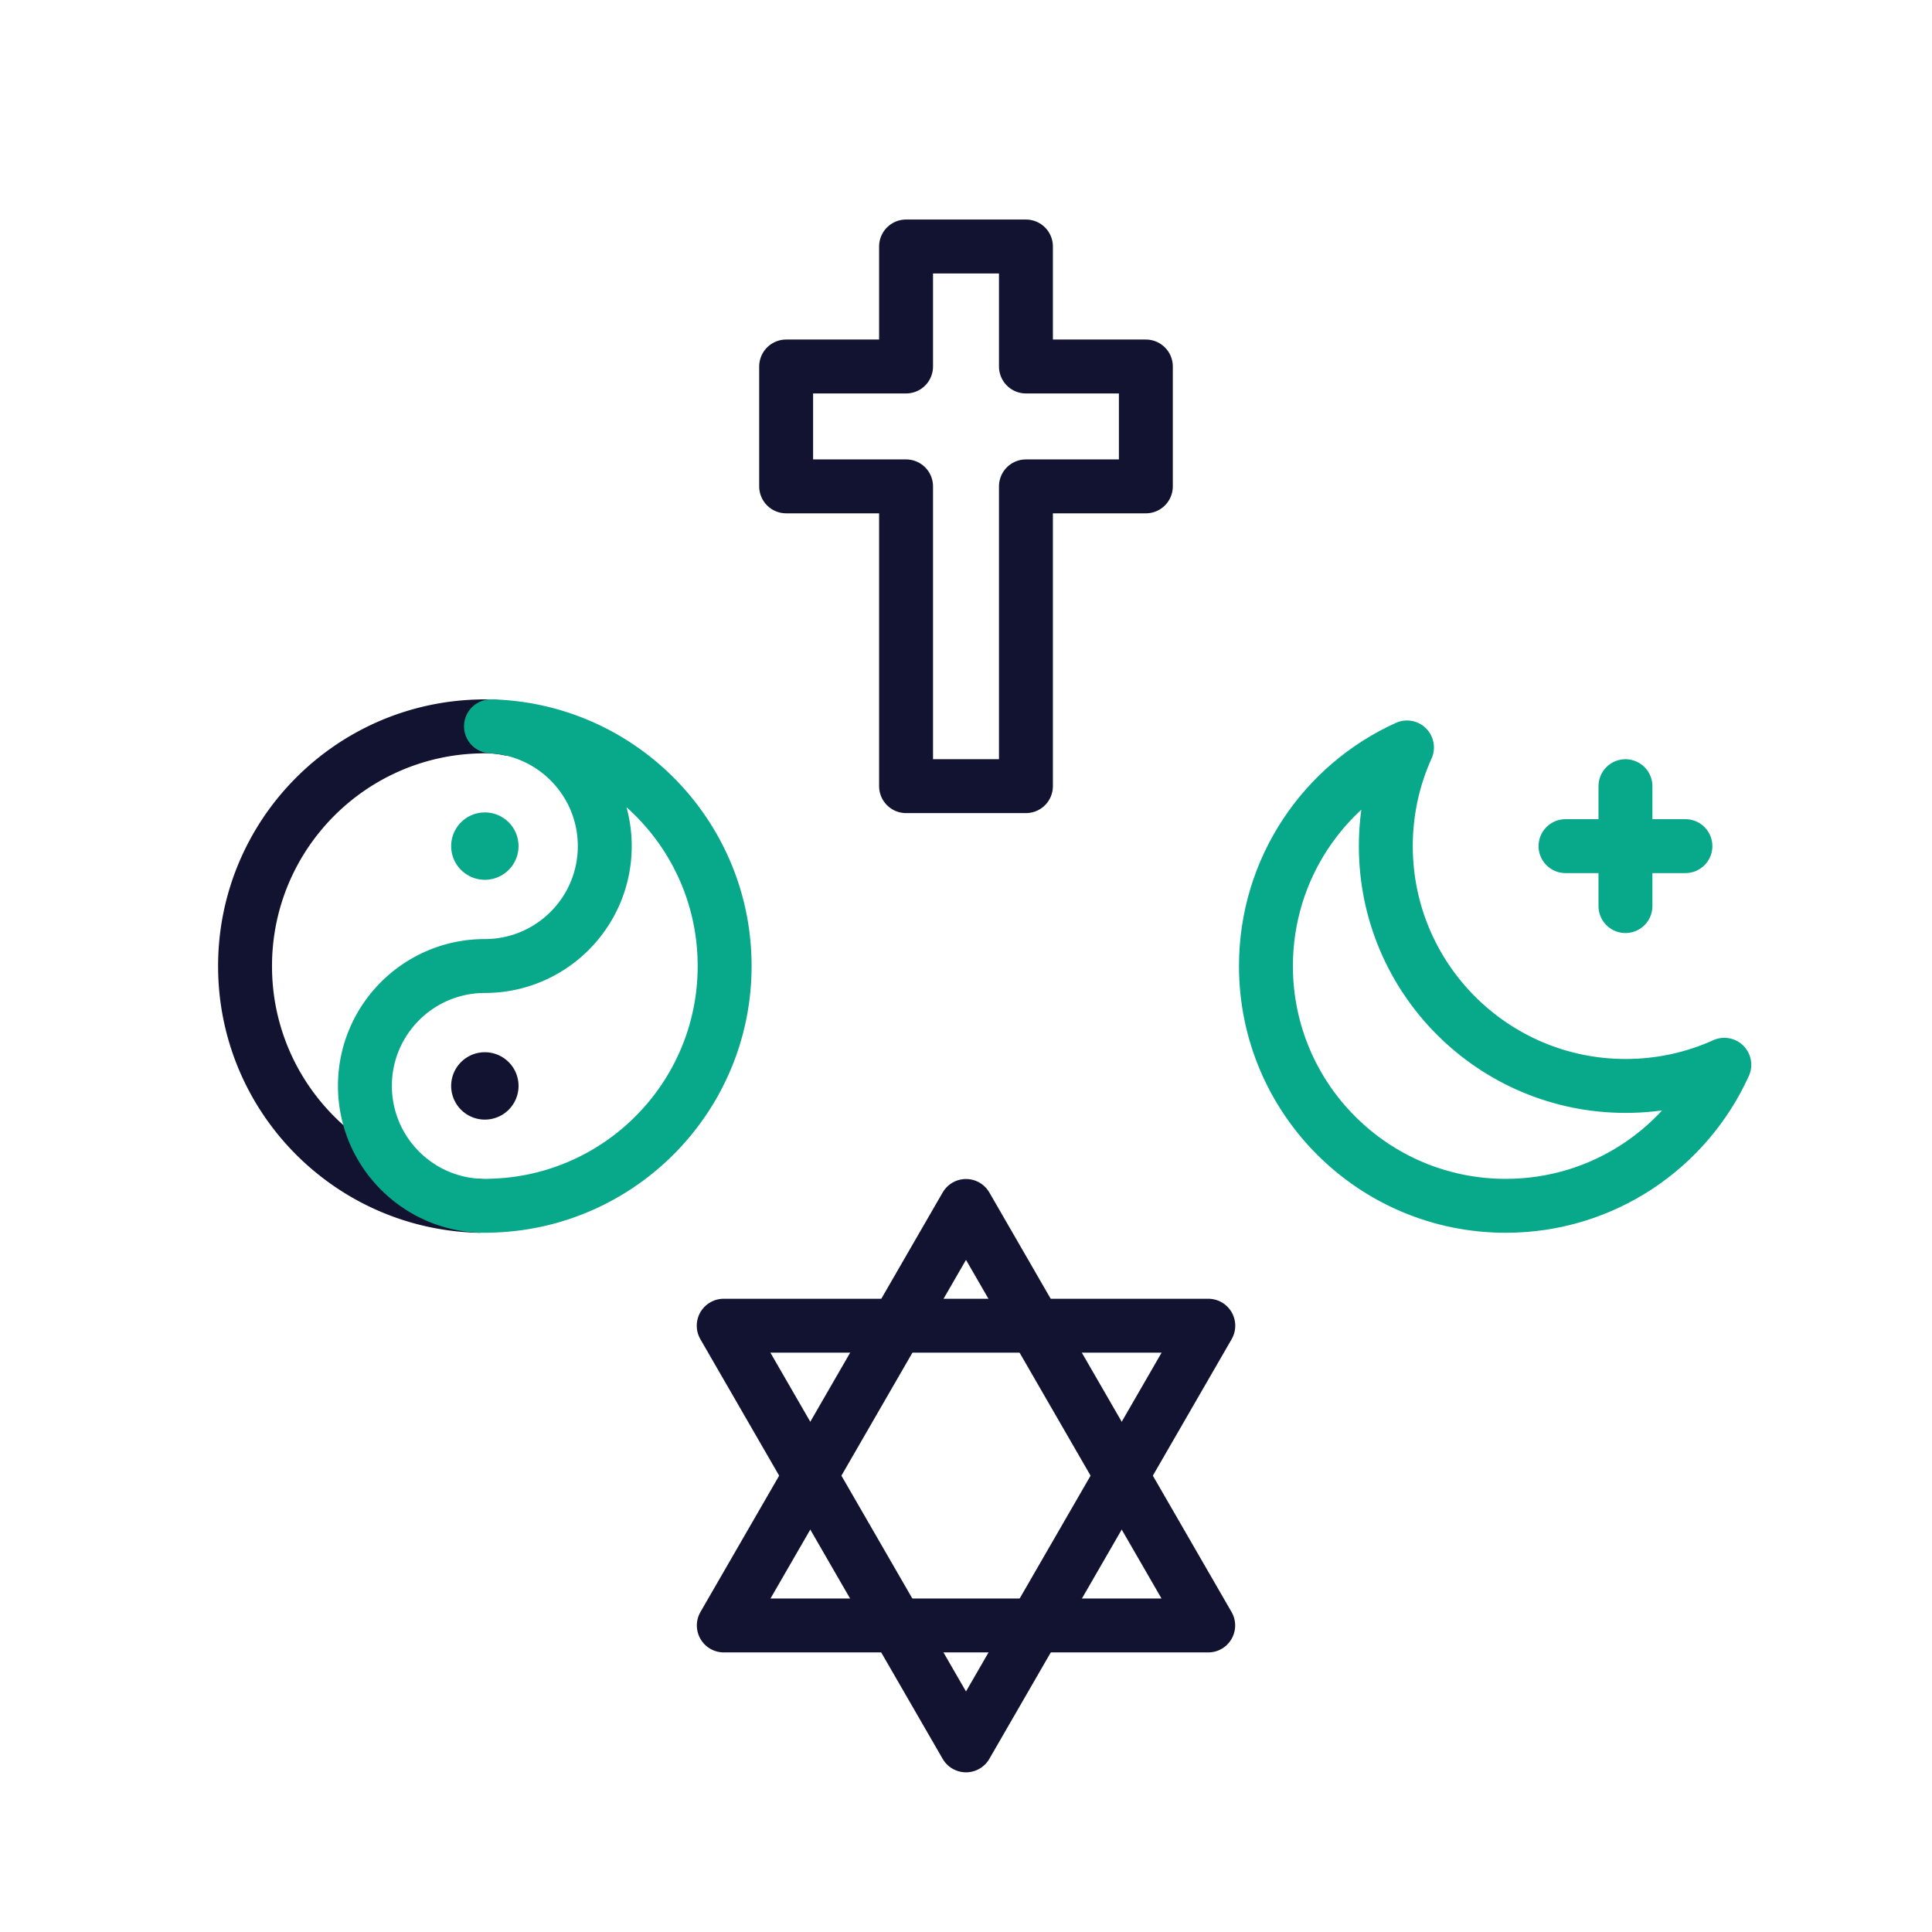
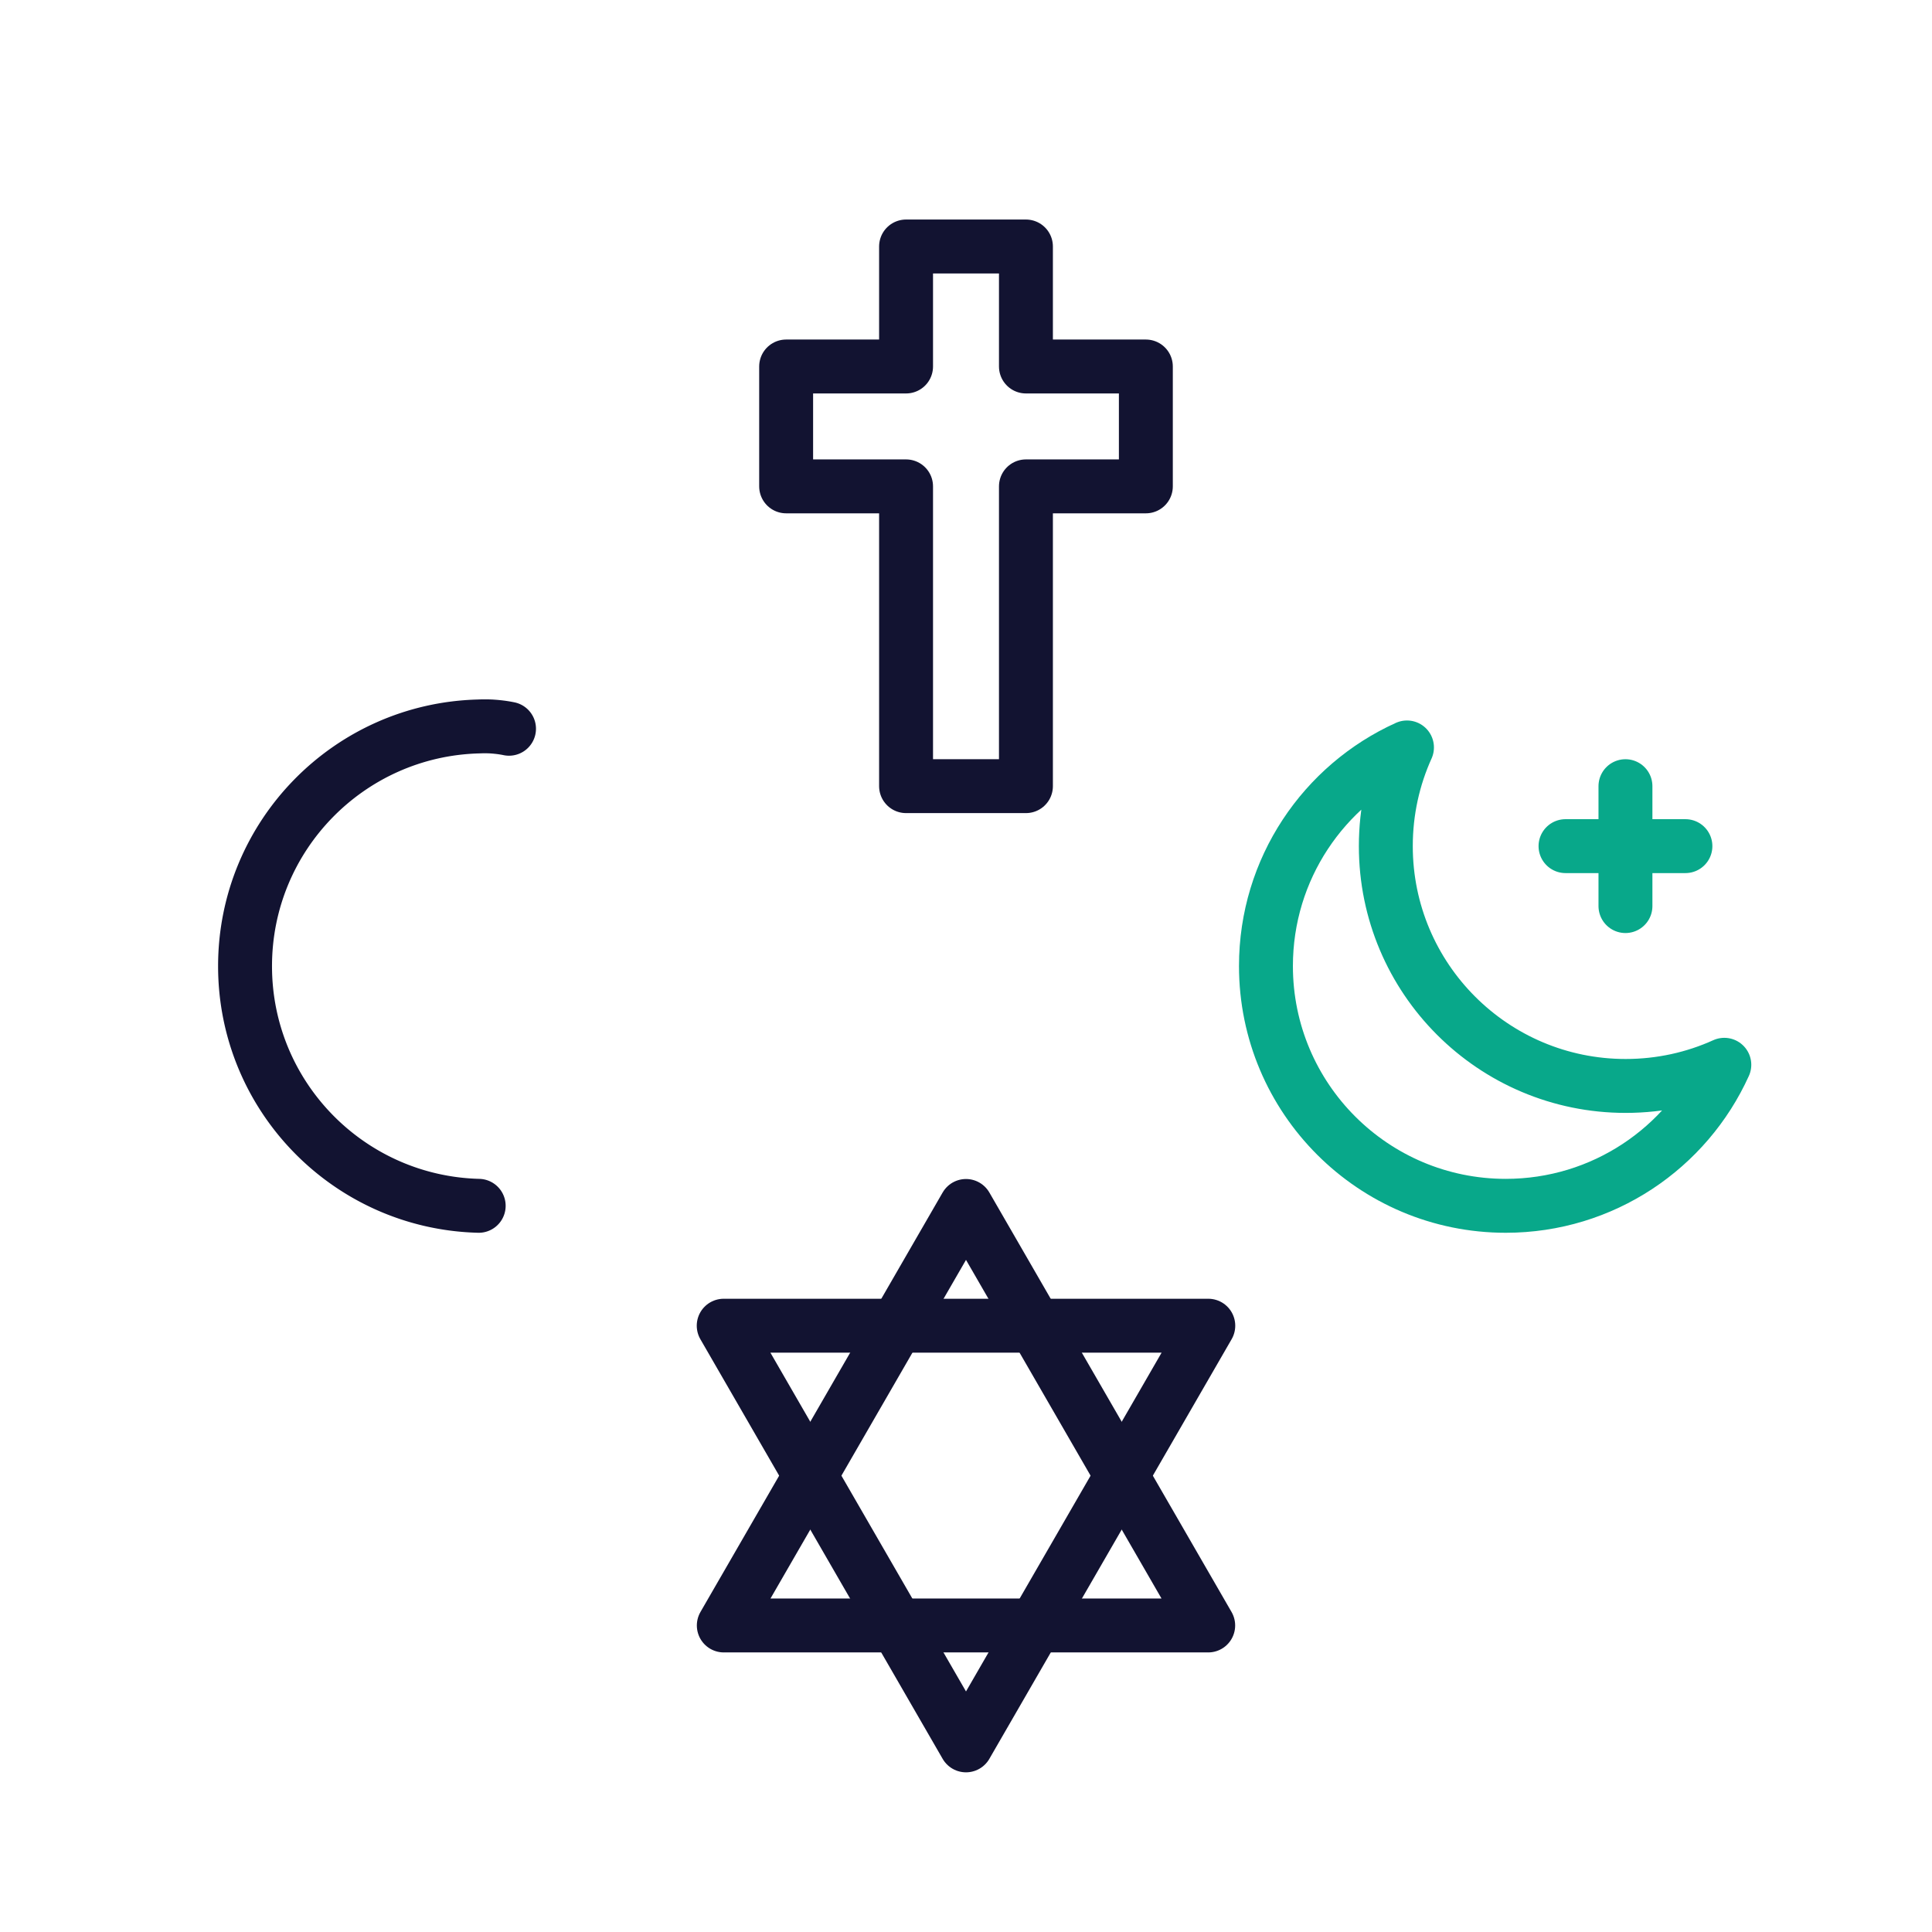
<svg xmlns="http://www.w3.org/2000/svg" width="430" height="430" viewbox="0 0 430 430">
  <g fill="none" clip-path="url(#a)" id="gid1">
    <g stroke-linecap="round" stroke-linejoin="round" clip-path="url(#d)" style="display:block" id="gid2">
      <g stroke="#121331" stroke-width="12" style="display:block" id="gid3">
        <path d="M215 295.06h53.926L215 388.462l-53.926-93.402H215z" class="primary" id="pid1" />
-         <path d="M215 361.776h-53.906L215 268.408l53.906 93.368H215z" class="primary" id="pid2" />
+         <path d="M215 361.776h-53.906L215 268.408l53.906 93.368H215" class="primary" id="pid2" />
      </g>
      <g style="display:block" id="gid4">
        <path stroke="#121331" stroke-width="12" d="M106.54 268.375c-28.85-.74-52-24.33-52-53.34 0-29.02 23.15-52.61 52-53.35a30.973 30.973 0 0 1 2.74 0c.46.03.91.06 1.36.11.9.09 1.78.22 2.65.4" class="primary" id="pid3" />
-         <path stroke="#08A88A" stroke-width="12" d="M161.28 215.005c0 29.01-23.15 52.6-52 53.34a30.973 30.973 0 0 1-2.74 0c-.46-.03-.91-.06-1.36-.11a25.631 25.631 0 0 1-5.48-1.15c-.32-.1-.65-.21-.97-.33-.4-.15-.81-.31-1.21-.48-.36-.15-.72-.32-1.08-.49-.36-.17-.71-.34-1.06-.53-.21-.11-.42-.22-.63-.35-.29-.16-.58-.33-.86-.51-.27-.17-.54-.34-.8-.52-.29-.19-.58-.39-.86-.59-.22-.16-.44-.32-.65-.5-.22-.16-.43-.33-.64-.51-.33-.27-.66-.55-.97-.84-.25-.22-.5-.46-.74-.7-.13-.12-.25-.24-.37-.37-.23-.23-.46-.47-.68-.71a.218.218 0 0 1-.04-.05c-.28-.31-.56-.62-.82-.95a17.7 17.7 0 0 1-.65-.81c-.09-.11-.17-.22-.26-.34-.2-.27-.39-.55-.58-.83a.834.834 0 0 1-.08-.12c-.2-.3-.4-.6-.58-.91-.05-.07-.1-.14-.13-.21-.16-.25-.3-.5-.44-.75-.08-.13-.15-.27-.22-.41-.15-.27-.29-.54-.43-.82-.05-.09-.09-.18-.13-.28-.17-.35-.33-.71-.49-1.07-.01-.01-.01-.03-.01-.04-.15-.34-.28-.67-.4-1.01-.04-.09-.07-.18-.1-.26-.09-.24-.17-.48-.25-.72-.08-.21-.14-.42-.2-.64-.75-2.45-1.15-5.06-1.15-7.75 0-14.74 11.95-26.68 26.69-26.68 14.74 0 26.69-11.95 26.69-26.69 0-2.69-.4-5.3-1.15-7.75-.06-.21-.13-.43-.2-.64-.07-.24-.16-.48-.25-.72-.03-.08-.06-.17-.1-.26-.12-.34-.25-.68-.4-1.01 0-.01 0-.03-.01-.04-.15-.36-.31-.72-.49-1.07-.04-.1-.08-.19-.13-.28-.13-.28-.27-.55-.43-.82-.07-.14-.14-.28-.22-.41-.14-.25-.28-.5-.44-.75-.03-.07-.08-.14-.13-.21-.18-.31-.37-.62-.58-.91a.834.834 0 0 0-.08-.12c-.19-.28-.38-.56-.58-.83-.09-.12-.17-.23-.26-.34-.2-.27-.42-.54-.65-.81-.26-.33-.54-.65-.84-.97-.27-.32-.57-.63-.88-.93-.3-.31-.61-.6-.93-.88-.31-.3-.64-.58-.97-.84-.21-.18-.42-.35-.64-.51-.21-.17-.43-.34-.65-.5-.28-.2-.57-.4-.86-.59a7.68 7.68 0 0 0-.8-.51c-.28-.19-.57-.36-.86-.52-.21-.12-.42-.23-.63-.35-.35-.19-.7-.36-1.06-.53-.29-.14-.58-.28-.87-.39-.3-.14-.61-.27-.92-.38-.23-.1-.45-.18-.68-.26-1.17-.42-2.38-.76-3.62-1.02-.87-.18-1.75-.31-2.65-.4-.45-.05-.9-.09-1.36-.11 28.85.74 52 24.33 52 53.35z" class="secondary" id="pid4" />
-         <path stroke="#121331" stroke-width="15" d="M107.911 241.688s0 0 0 0" class="primary" id="pid5" />
-         <path stroke="#08A88A" stroke-width="15" d="M107.911 188.315s0 0 0 0" class="secondary" id="pid6" />
      </g>
      <path stroke="#08A88A" stroke-width="12" d="M383.778 236.985c-8.38 18.52-27.01 31.39-48.65 31.39-29.48 0-53.37-23.89-53.37-53.37 0-21.64 12.87-40.27 31.39-48.65-3.03 6.7-4.71 14.13-4.71 21.96 0 29.48 23.9 53.38 53.38 53.38 7.83 0 15.26-1.68 21.96-4.71zm-22.005-35.322v-26.686m-13.34 13.345h26.686" class="secondary" style="display:block" id="pid7" />
      <path stroke="#121331" stroke-width="12" d="M40.03-33.345v26.68H13.34v66.72h-26.68v-66.72h-26.69v-26.68h26.69v-26.71h26.68v26.71h26.69z" class="primary" style="display:block" transform="translate(215 114.915)" id="pid8" />
    </g>
  </g>
</svg>